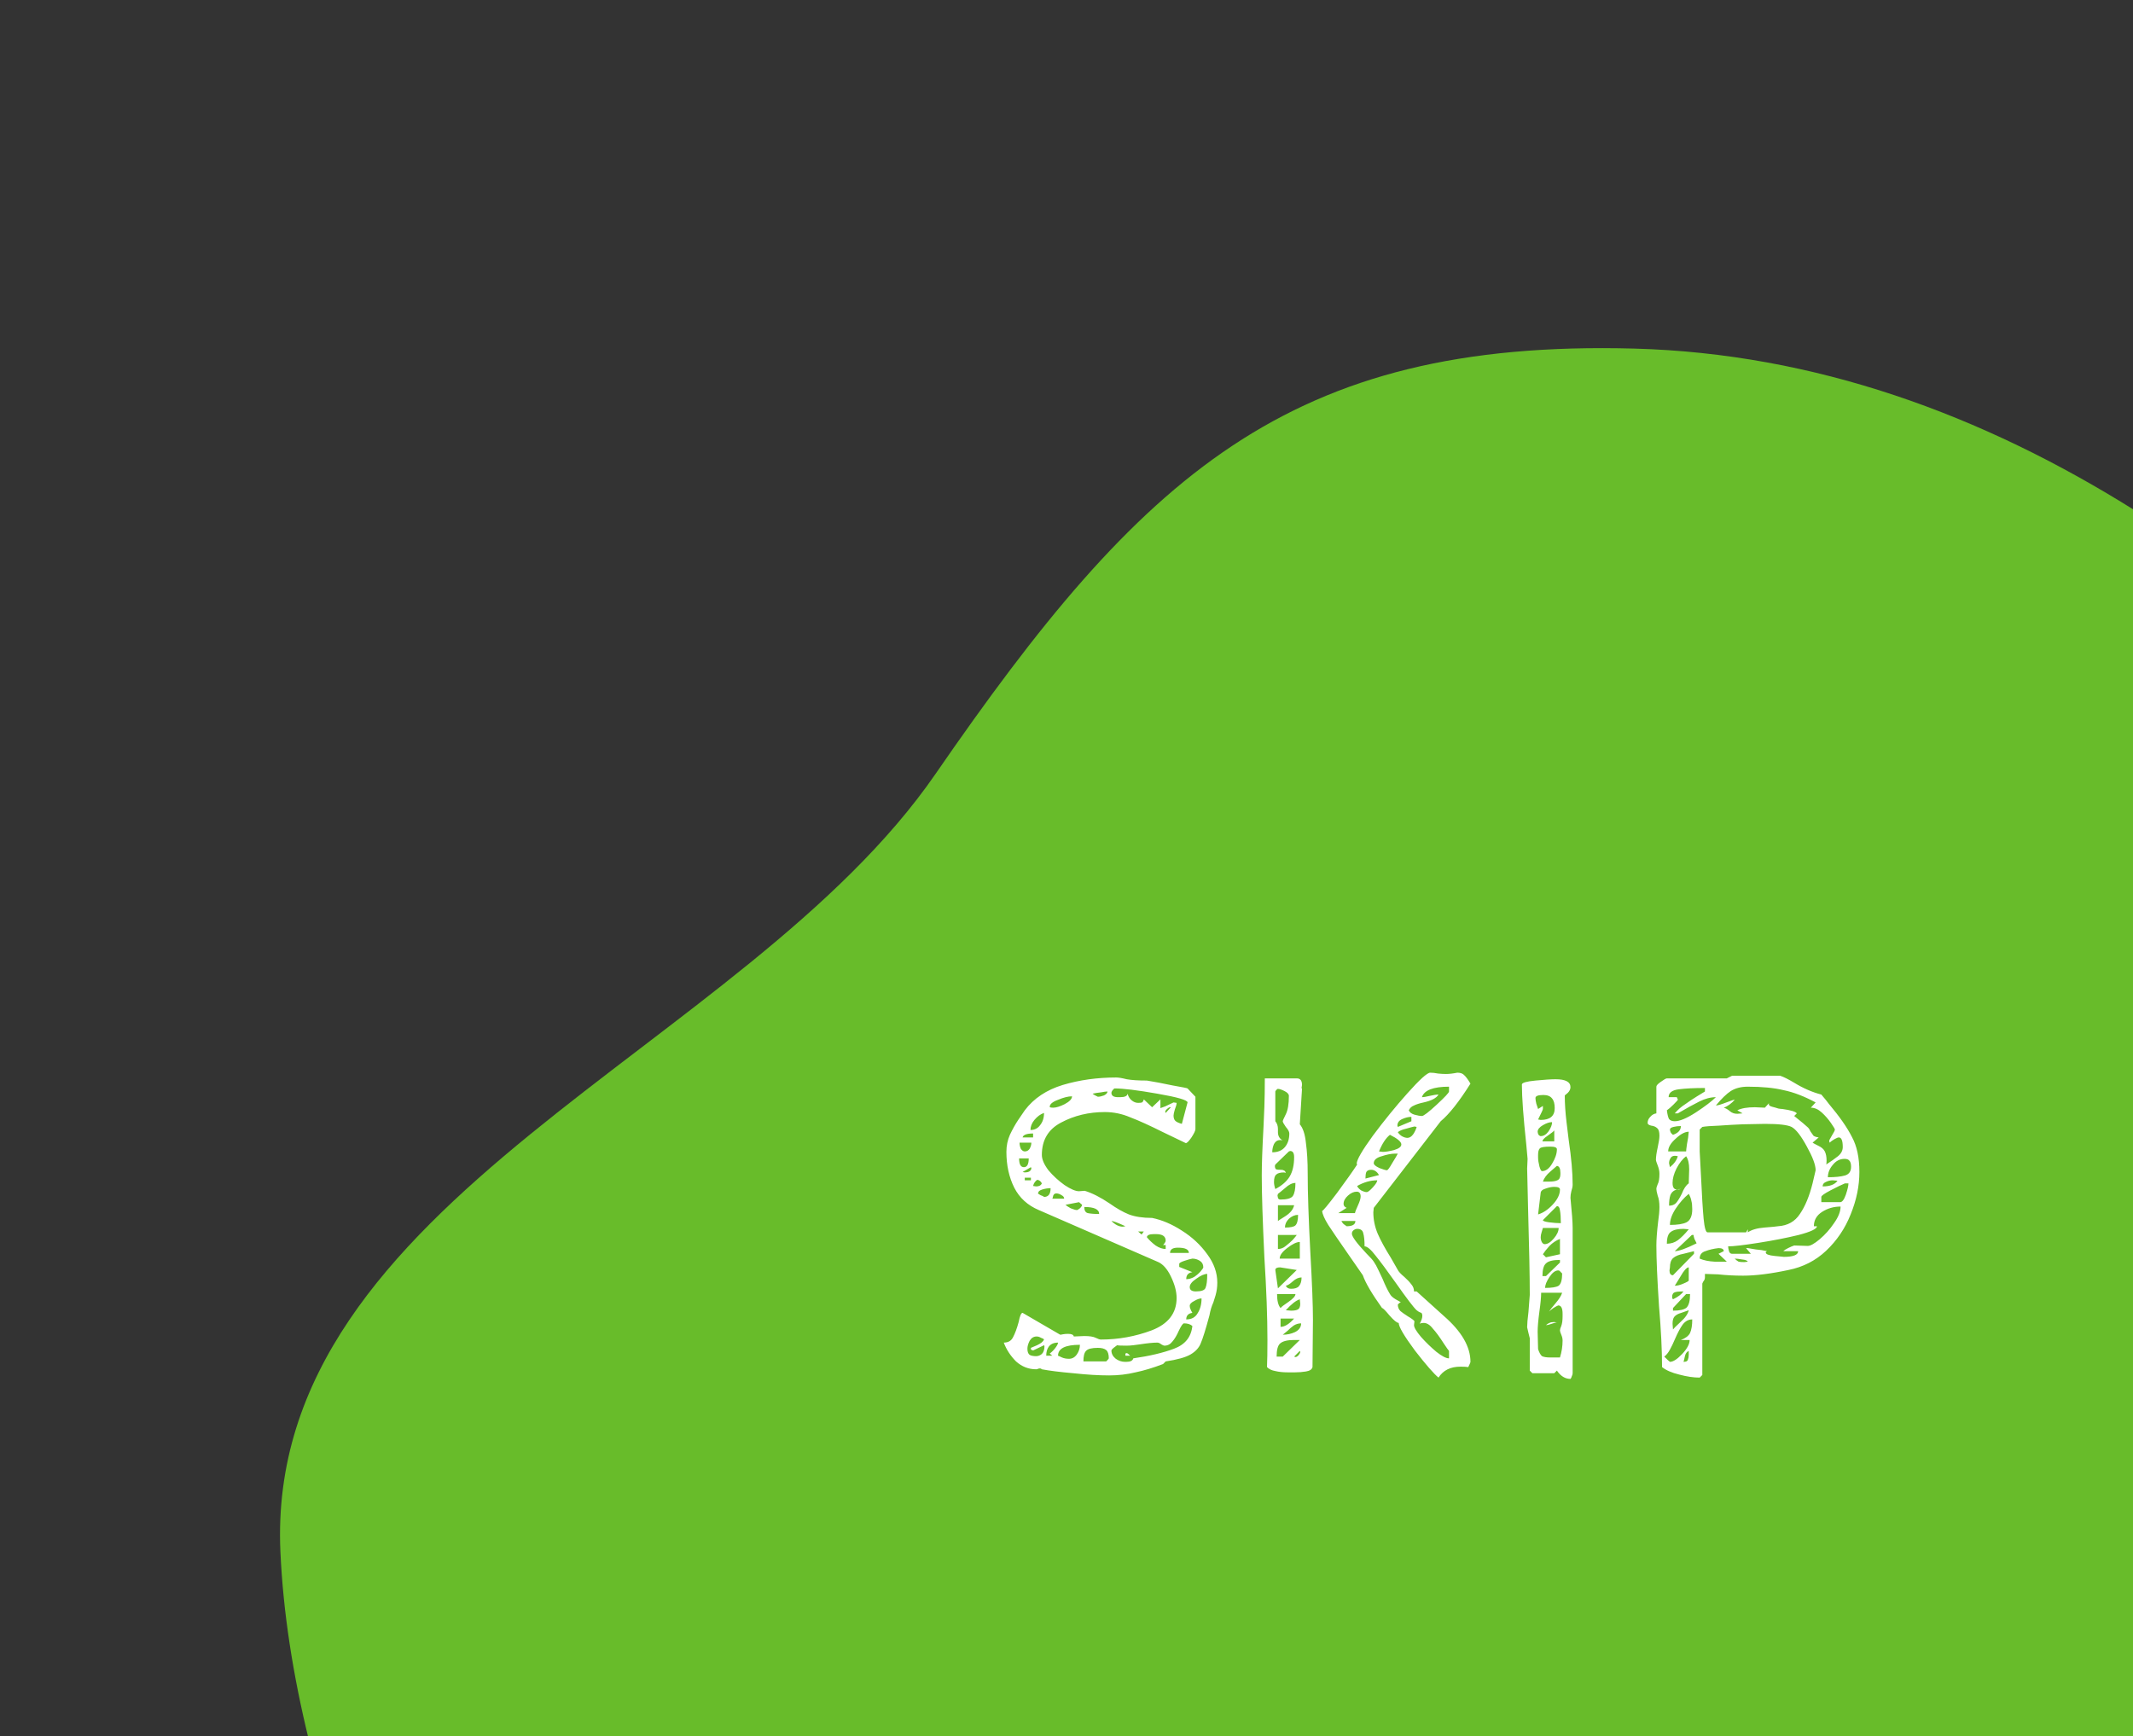
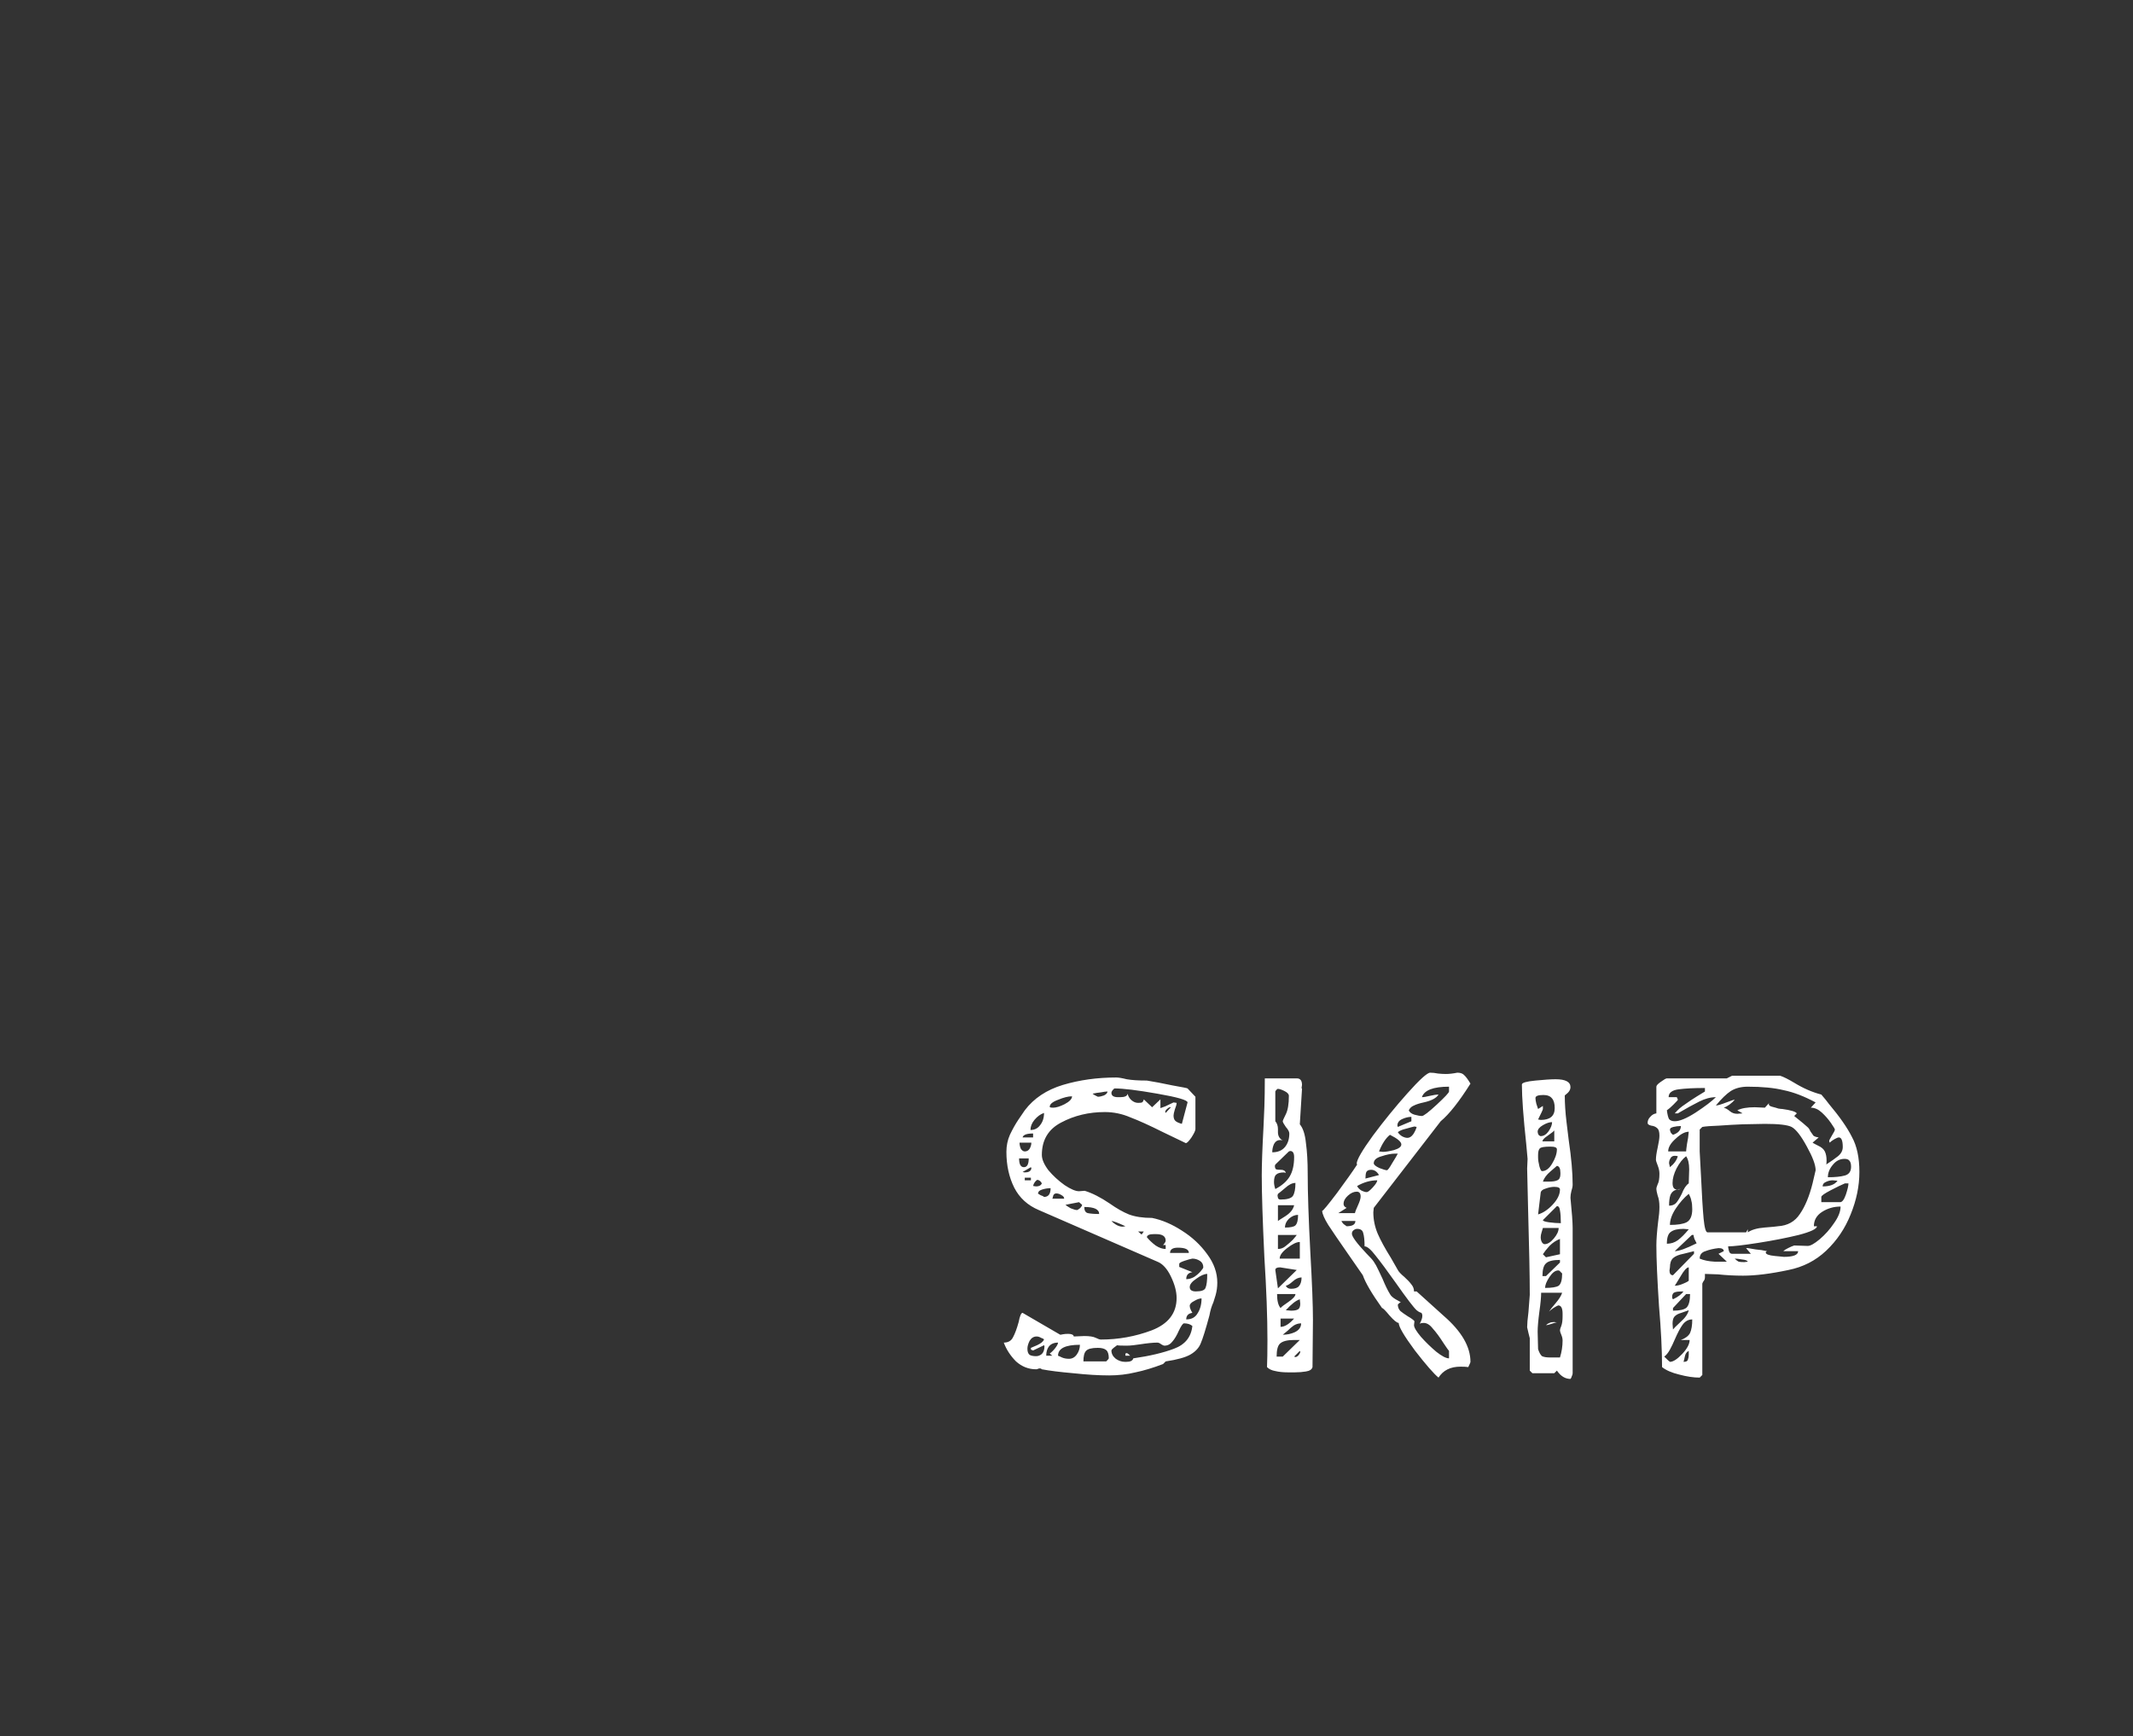
<svg xmlns="http://www.w3.org/2000/svg" width="156" height="127" viewBox="0 0 156 127" fill="none">
  <rect x="0" y="0" width="156" height="127" fill="#333333" stroke="none" />
-   <path d="M68.417 56.616C83.478 34.77 94.206 24.812 119.536 25.499C145.878 26.214 168.516 43.302 186.77 64.889C209.07 91.258 231.069 116.826 224.458 151.233C217.699 186.407 187.148 204.656 157.234 218.593C127.049 232.655 111.616 237.661 83.845 216.606C56.95 196.214 22.112 148.899 20.508 113.507C19.338 87.669 54.462 76.856 68.417 56.616Z" fill="#68BC2A" />
  <path d="M76.197 100.16C76.155 100.117 76.112 100.096 76.069 100.096C76.005 100.096 75.952 100.106 75.909 100.128C75.867 100.149 75.824 100.16 75.781 100.16C75.227 100.16 74.736 99.968 74.309 99.584C73.904 99.178 73.605 98.72 73.413 98.208C73.733 98.208 73.957 98.08 74.085 97.824C74.235 97.546 74.373 97.173 74.501 96.704C74.587 96.256 74.683 96.032 74.789 96.032L77.541 97.632C77.584 97.632 77.648 97.621 77.733 97.6C77.84 97.578 77.968 97.568 78.117 97.568C78.373 97.568 78.512 97.632 78.533 97.76L79.301 97.728C79.685 97.728 79.963 97.77 80.133 97.856C80.304 97.941 80.432 97.984 80.517 97.984C81.797 97.984 83.035 97.76 84.229 97.312C85.445 96.842 86.053 96.053 86.053 94.944C86.053 94.474 85.915 93.952 85.637 93.376C85.36 92.8 85.029 92.437 84.645 92.288L75.973 88.512C75.163 88.17 74.565 87.626 74.181 86.88C73.797 86.112 73.605 85.237 73.605 84.256C73.605 83.808 73.691 83.392 73.861 83.008C74.053 82.602 74.256 82.24 74.469 81.92C74.704 81.578 74.864 81.344 74.949 81.216C75.611 80.341 76.539 79.722 77.733 79.36C78.949 78.997 80.251 78.816 81.637 78.816C81.808 78.816 82.064 78.858 82.405 78.944C82.768 79.008 83.259 79.04 83.877 79.04C84.411 79.125 85.029 79.242 85.733 79.392C86.459 79.52 86.832 79.594 86.853 79.616L87.429 80.224V82.592C87.429 82.698 87.333 82.901 87.141 83.2C86.949 83.477 86.811 83.616 86.725 83.616C86.491 83.509 85.936 83.242 85.061 82.816C84.08 82.325 83.28 81.962 82.661 81.728C82.064 81.472 81.445 81.344 80.805 81.344C79.632 81.344 78.565 81.6 77.605 82.112C76.667 82.602 76.197 83.392 76.197 84.48C76.197 84.8 76.357 85.173 76.677 85.6C77.019 86.005 77.413 86.368 77.861 86.688C78.309 86.986 78.661 87.136 78.917 87.136L79.333 87.104C79.888 87.274 80.496 87.584 81.157 88.032C81.669 88.394 82.139 88.661 82.565 88.832C83.013 89.002 83.579 89.088 84.261 89.088C84.987 89.237 85.712 89.546 86.437 90.016C87.184 90.485 87.803 91.061 88.293 91.744C88.784 92.405 89.029 93.098 89.029 93.824C89.029 94.144 88.987 94.453 88.901 94.752C88.816 95.029 88.763 95.2 88.741 95.264C88.613 95.541 88.517 95.861 88.453 96.224C88.176 97.248 87.963 97.93 87.813 98.272C87.685 98.592 87.44 98.858 87.077 99.072C86.715 99.285 86.107 99.456 85.253 99.584C85.232 99.605 85.2 99.637 85.157 99.68C85.115 99.722 85.083 99.754 85.061 99.776C84.336 100.053 83.664 100.256 83.045 100.384C82.427 100.533 81.787 100.608 81.125 100.608C80.357 100.608 79.483 100.554 78.501 100.448C77.52 100.362 76.752 100.266 76.197 100.16ZM85.829 81.6C85.829 81.77 85.872 81.898 85.957 81.984C86.043 82.069 86.203 82.144 86.437 82.208L86.853 80.64C86.853 80.469 86.117 80.256 84.645 80C83.195 79.744 82.149 79.616 81.509 79.616C81.467 79.637 81.413 79.69 81.349 79.776C81.307 79.84 81.285 79.893 81.285 79.936C81.285 80.149 81.445 80.256 81.765 80.256H81.925C82.267 80.256 82.448 80.17 82.469 80C82.512 80.192 82.608 80.352 82.757 80.48C82.907 80.608 83.067 80.672 83.237 80.672C83.387 80.672 83.483 80.661 83.525 80.64C83.589 80.597 83.632 80.522 83.653 80.416L84.261 80.992L84.869 80.416V81.056C84.933 81.034 85.051 80.992 85.221 80.928C85.413 80.842 85.616 80.746 85.829 80.64L86.053 80.672C86.053 80.778 86.011 80.938 85.925 81.152C85.861 81.365 85.829 81.514 85.829 81.6ZM79.909 80C79.952 80.042 80.016 80.085 80.101 80.128C80.187 80.17 80.251 80.202 80.293 80.224C80.421 80.224 80.571 80.192 80.741 80.128C80.912 80.042 80.997 79.946 80.997 79.84C80.891 79.84 80.731 79.861 80.517 79.904C80.304 79.925 80.101 79.957 79.909 80ZM78.405 80.192C78.128 80.192 77.787 80.277 77.381 80.448C76.976 80.597 76.773 80.768 76.773 80.96C76.773 81.002 76.859 81.024 77.029 81.024C77.243 81.024 77.52 80.938 77.861 80.768C78.224 80.576 78.405 80.384 78.405 80.192ZM85.541 80.992C85.477 81.013 85.403 81.066 85.317 81.152C85.253 81.216 85.221 81.28 85.221 81.344L85.253 81.408L85.637 80.992H85.541ZM76.357 81.408C76.101 81.493 75.867 81.664 75.653 81.92C75.461 82.154 75.365 82.4 75.365 82.656C75.664 82.656 75.899 82.538 76.069 82.304C76.261 82.069 76.357 81.77 76.357 81.408ZM75.557 82.912C75.088 82.912 74.832 83.008 74.789 83.2H75.557V82.912ZM74.565 83.584C74.565 83.733 74.597 83.882 74.661 84.032C74.747 84.16 74.843 84.224 74.949 84.224C75.099 84.224 75.216 84.16 75.301 84.032C75.387 83.882 75.429 83.733 75.429 83.584H74.565ZM74.533 84.736C74.533 85.162 74.651 85.376 74.885 85.376C75.12 85.376 75.237 85.162 75.237 84.736H74.533ZM74.949 85.76C75.077 85.76 75.184 85.738 75.269 85.696C75.376 85.632 75.429 85.546 75.429 85.44L75.397 85.376L74.789 85.728L74.949 85.76ZM74.949 86.336H75.397V86.144H74.949V86.336ZM75.877 86.304C75.835 86.304 75.771 86.357 75.685 86.464C75.621 86.549 75.579 86.645 75.557 86.752L75.781 86.784C75.995 86.784 76.133 86.709 76.197 86.56C76.155 86.474 76.101 86.41 76.037 86.368C75.973 86.325 75.92 86.304 75.877 86.304ZM75.909 87.264C75.909 87.306 75.973 87.36 76.101 87.424C76.229 87.466 76.315 87.509 76.357 87.552C76.677 87.552 76.837 87.338 76.837 86.912C76.645 86.912 76.443 86.944 76.229 87.008C76.037 87.072 75.941 87.146 75.941 87.232L75.909 87.264ZM77.253 87.296C77.147 87.296 77.072 87.349 77.029 87.456C77.008 87.562 76.987 87.637 76.965 87.68H77.829C77.829 87.573 77.765 87.488 77.637 87.424C77.509 87.338 77.381 87.296 77.253 87.296ZM77.925 88.128C77.989 88.192 78.117 88.277 78.309 88.384C78.523 88.469 78.672 88.512 78.757 88.512C78.8 88.512 78.875 88.469 78.981 88.384C79.088 88.277 79.141 88.192 79.141 88.128L78.917 87.936L77.925 88.128ZM79.301 88.288C79.301 88.544 79.387 88.693 79.557 88.736C79.749 88.778 80.027 88.8 80.389 88.8C80.389 88.458 80.027 88.288 79.301 88.288ZM81.285 89.312C81.563 89.589 81.84 89.728 82.117 89.728L82.309 89.696C81.755 89.44 81.413 89.312 81.285 89.312ZM83.493 90.304L83.653 90.08H83.237L83.493 90.304ZM83.877 90.496C84.048 90.709 84.261 90.912 84.517 91.104C84.773 91.274 85.019 91.36 85.253 91.36V91.072H85.061C85.104 91.029 85.147 90.976 85.189 90.912C85.232 90.848 85.253 90.794 85.253 90.752C85.253 90.432 85.019 90.272 84.549 90.272H84.389C84.069 90.272 83.899 90.346 83.877 90.496ZM86.149 91.264C85.765 91.264 85.573 91.392 85.573 91.648H86.949C86.949 91.392 86.683 91.264 86.149 91.264ZM87.205 93.056C86.907 93.098 86.757 93.269 86.757 93.568C86.949 93.568 87.141 93.514 87.333 93.408C87.525 93.28 87.685 93.141 87.813 92.992C87.941 92.842 88.005 92.746 88.005 92.704C88.005 92.49 87.92 92.33 87.749 92.224C87.579 92.117 87.397 92.064 87.205 92.064C87.077 92.085 86.885 92.138 86.629 92.224C86.373 92.309 86.245 92.384 86.245 92.448V92.672L87.205 93.056ZM87.013 94.144C87.013 94.357 87.163 94.464 87.461 94.464C87.867 94.464 88.101 94.378 88.165 94.208C88.251 94.016 88.293 93.674 88.293 93.184C88.08 93.184 87.813 93.301 87.493 93.536C87.173 93.749 87.013 93.952 87.013 94.144ZM87.205 96.032C86.907 96.074 86.757 96.234 86.757 96.512C87.141 96.512 87.419 96.362 87.589 96.064C87.781 95.765 87.877 95.402 87.877 94.976C87.728 94.976 87.547 95.04 87.333 95.168C87.12 95.274 87.013 95.392 87.013 95.52C87.013 95.648 87.077 95.818 87.205 96.032ZM81.285 98.784C81.285 99.018 81.392 99.221 81.605 99.392C81.819 99.541 82.043 99.616 82.277 99.616H82.373C82.672 99.616 82.843 99.53 82.885 99.36C84.08 99.189 85.072 98.954 85.861 98.656C86.672 98.357 87.12 97.802 87.205 96.992C87.056 96.864 86.853 96.8 86.597 96.8C86.512 96.8 86.384 96.981 86.213 97.344C86.064 97.685 85.904 97.952 85.733 98.144C85.584 98.336 85.392 98.432 85.157 98.432C85.115 98.432 85.04 98.4 84.933 98.336C84.827 98.25 84.731 98.208 84.645 98.208C84.347 98.208 83.92 98.25 83.365 98.336C83.216 98.357 83.056 98.378 82.885 98.4C82.715 98.421 82.544 98.432 82.373 98.432C81.989 98.432 81.765 98.421 81.701 98.4C81.637 98.442 81.552 98.506 81.445 98.592C81.36 98.656 81.307 98.72 81.285 98.784ZM75.141 98.656C75.141 98.869 75.195 99.018 75.301 99.104C75.408 99.168 75.568 99.2 75.781 99.2C75.931 99.2 76.069 99.146 76.197 99.04C76.325 98.912 76.389 98.72 76.389 98.464L76.357 98.4L75.557 98.784L75.397 98.72V98.592C75.44 98.57 75.589 98.506 75.845 98.4C76.123 98.272 76.293 98.133 76.357 97.984C76.336 97.941 76.261 97.898 76.133 97.856C76.027 97.792 75.92 97.76 75.813 97.76C75.6 97.76 75.429 97.866 75.301 98.08C75.195 98.293 75.141 98.485 75.141 98.656ZM77.381 98.208C77.083 98.208 76.859 98.304 76.709 98.496C76.581 98.666 76.517 98.89 76.517 99.168H76.965L76.773 99.008C76.923 98.901 77.061 98.762 77.189 98.592C77.317 98.421 77.381 98.293 77.381 98.208ZM77.381 99.168C77.445 99.189 77.541 99.232 77.669 99.296C77.819 99.36 77.989 99.392 78.181 99.392C78.416 99.392 78.608 99.285 78.757 99.072C78.907 98.858 78.981 98.624 78.981 98.368C77.915 98.368 77.381 98.634 77.381 99.168ZM80.293 98.592C79.845 98.592 79.557 98.666 79.429 98.816C79.301 98.944 79.237 99.2 79.237 99.584H80.901C80.923 99.562 80.955 99.53 80.997 99.488C81.04 99.445 81.072 99.402 81.093 99.36C81.093 99.061 81.029 98.858 80.901 98.752C80.773 98.645 80.571 98.592 80.293 98.592ZM82.405 98.976C82.448 98.976 82.533 99.04 82.661 99.168H82.309V99.008L82.405 98.976ZM103.608 94.464C103.65 94.506 104.312 95.104 105.592 96.256C106.893 97.386 107.544 98.506 107.544 99.616C107.544 99.658 107.49 99.786 107.384 100C107.256 99.978 107.064 99.968 106.808 99.968C106.082 99.968 105.549 100.234 105.208 100.768C104.866 100.49 104.29 99.829 103.48 98.784C102.69 97.717 102.296 97.045 102.296 96.768C102.168 96.768 101.944 96.586 101.624 96.224C101.325 95.861 101.144 95.68 101.08 95.68C100.333 94.634 99.864 93.834 99.672 93.28L98.584 91.712C97.901 90.73 97.421 90.026 97.144 89.6C96.866 89.152 96.717 88.81 96.696 88.576C96.76 88.576 97.122 88.138 97.784 87.264C98.445 86.368 98.936 85.674 99.256 85.184L99.224 85.12C99.224 84.842 99.618 84.16 100.408 83.072C101.218 81.984 102.061 80.949 102.936 79.968C103.832 78.965 104.386 78.464 104.6 78.464C104.77 78.464 104.962 78.485 105.176 78.528C105.389 78.549 105.581 78.56 105.752 78.56C105.986 78.56 106.264 78.528 106.584 78.464C106.797 78.464 106.957 78.517 107.064 78.624C107.192 78.73 107.352 78.944 107.544 79.264C106.712 80.586 105.986 81.504 105.368 82.016L100.472 88.352L100.44 88.672C100.44 89.205 100.546 89.728 100.76 90.24C100.973 90.73 101.293 91.317 101.72 92L102.232 92.896C102.296 93.024 102.456 93.194 102.712 93.408C102.925 93.6 103.096 93.781 103.224 93.952C103.352 94.101 103.416 94.272 103.416 94.464H103.608ZM95.064 82.24C95.298 82.517 95.448 82.976 95.512 83.616C95.597 84.234 95.64 84.97 95.64 85.824C95.64 87.232 95.704 89.152 95.832 91.584C95.96 93.845 96.024 95.498 96.024 96.544L95.992 100C95.949 100.17 95.789 100.277 95.512 100.32C95.256 100.362 94.989 100.384 94.712 100.384C94.456 100.384 94.285 100.384 94.2 100.384C93.837 100.384 93.528 100.352 93.272 100.288C93.016 100.245 92.813 100.149 92.664 100C92.685 99.552 92.696 98.89 92.696 98.016C92.696 96.33 92.621 94.314 92.472 91.968C92.344 89.28 92.28 87.285 92.28 85.984C92.28 85.194 92.322 84.01 92.408 82.432C92.429 82.026 92.45 81.536 92.472 80.96C92.493 80.362 92.504 79.669 92.504 78.88H94.84C95.096 78.88 95.224 79.04 95.224 79.36L95.192 79.584L95.224 79.648L95.064 82.24ZM105.208 80.064C105.058 80.32 104.696 80.512 104.12 80.64C103.821 80.704 103.586 80.778 103.416 80.864C103.245 80.928 103.117 81.045 103.032 81.216C103.096 81.365 103.234 81.472 103.448 81.536C103.682 81.6 103.864 81.632 103.992 81.632C104.12 81.632 104.482 81.354 105.08 80.8C105.677 80.245 105.976 79.925 105.976 79.84V79.488C104.824 79.488 104.162 79.744 103.992 80.256C104.12 80.256 104.312 80.224 104.568 80.16C104.845 80.096 105.058 80.064 105.208 80.064ZM93.272 82.016C93.4 82.165 93.464 82.357 93.464 82.592V82.816C93.464 83.093 93.581 83.296 93.816 83.424C93.773 83.402 93.709 83.392 93.624 83.392C93.432 83.392 93.282 83.488 93.176 83.68C93.09 83.872 93.048 84.074 93.048 84.288C93.453 84.288 93.762 84.16 93.976 83.904C94.189 83.648 94.296 83.317 94.296 82.912C94.296 82.784 94.21 82.624 94.04 82.432C93.89 82.218 93.816 82.08 93.816 82.016C93.816 81.973 93.89 81.802 94.04 81.504C94.189 81.205 94.264 80.757 94.264 80.16C94.264 80.032 94.157 79.914 93.944 79.808C93.73 79.701 93.57 79.648 93.464 79.648C93.421 79.648 93.378 79.68 93.336 79.744C93.293 79.786 93.272 79.818 93.272 79.84V82.016ZM103.224 81.696C103.01 81.696 102.786 81.749 102.552 81.856C102.317 81.962 102.2 82.122 102.2 82.336L102.232 82.432L103.224 82.016V81.696ZM102.936 83.232C103.085 83.232 103.224 83.146 103.352 82.976C103.48 82.784 103.565 82.602 103.608 82.432L103.448 82.4C103.341 82.421 103.138 82.474 102.84 82.56C102.562 82.624 102.36 82.709 102.232 82.816C102.296 82.922 102.392 83.018 102.52 83.104C102.669 83.189 102.808 83.232 102.936 83.232ZM101.656 83.008C101.357 83.242 101.09 83.648 100.856 84.224L101.144 84.256C101.336 84.256 101.602 84.213 101.944 84.128C102.306 84.021 102.488 83.882 102.488 83.712C102.488 83.52 102.21 83.285 101.656 83.008ZM93.24 85.28C93.24 85.408 93.272 85.493 93.336 85.536C93.4 85.557 93.517 85.568 93.688 85.568C93.88 85.568 93.997 85.642 94.04 85.792L93.912 85.76C93.634 85.76 93.442 85.813 93.336 85.92C93.229 86.005 93.176 86.186 93.176 86.464C93.176 86.613 93.208 86.784 93.272 86.976C93.762 86.72 94.114 86.41 94.328 86.048C94.541 85.685 94.648 85.216 94.648 84.64C94.648 84.341 94.552 84.192 94.36 84.192L94.264 84.224L93.272 85.184L93.24 85.28ZM102.04 84.384C101.762 84.384 101.432 84.448 101.048 84.576C100.664 84.682 100.472 84.853 100.472 85.088C100.472 85.194 100.61 85.312 100.888 85.44C101.165 85.546 101.346 85.6 101.432 85.6C101.496 85.6 101.624 85.429 101.816 85.088C102.029 84.746 102.168 84.512 102.232 84.384H102.04ZM100.28 85.568C100.109 85.568 99.992 85.621 99.928 85.728C99.885 85.834 99.864 85.994 99.864 86.208L100.856 85.952C100.706 85.696 100.514 85.568 100.28 85.568ZM100.728 86.336C100.237 86.336 99.746 86.474 99.256 86.752C99.298 86.858 99.394 86.965 99.544 87.072C99.714 87.157 99.853 87.2 99.96 87.2C100.045 87.2 100.194 87.082 100.408 86.848C100.621 86.613 100.728 86.442 100.728 86.336ZM93.656 87.744C94.125 87.744 94.424 87.658 94.552 87.488C94.68 87.296 94.744 86.976 94.744 86.528C94.509 86.528 94.253 86.656 93.976 86.912C93.698 87.146 93.528 87.285 93.464 87.328L93.432 87.456C93.432 87.456 93.442 87.509 93.464 87.616C93.485 87.701 93.549 87.744 93.656 87.744ZM98.264 88.064C98.264 88.192 98.338 88.288 98.488 88.352L97.88 88.736H99.096C99.117 88.629 99.192 88.437 99.32 88.16C99.448 87.882 99.512 87.669 99.512 87.52C99.512 87.285 99.416 87.168 99.224 87.168C99.01 87.168 98.797 87.264 98.584 87.456C98.37 87.648 98.264 87.85 98.264 88.064ZM93.464 89.312C93.485 89.29 93.666 89.173 94.008 88.96C94.37 88.725 94.584 88.458 94.648 88.16H93.464V89.312ZM96.696 88.544V88.576V88.544ZM94.936 88.864C94.701 88.864 94.477 88.96 94.264 89.152C94.072 89.344 93.976 89.557 93.976 89.792C94.381 89.792 94.637 89.738 94.744 89.632C94.872 89.504 94.936 89.248 94.936 88.864ZM98.104 89.312C98.146 89.397 98.2 89.472 98.264 89.536C98.349 89.6 98.424 89.653 98.488 89.696C98.914 89.696 99.128 89.568 99.128 89.312H98.104ZM105.976 98.816C105.933 98.773 105.805 98.592 105.592 98.272C105.293 97.802 105.026 97.44 104.792 97.184C104.578 96.906 104.354 96.768 104.12 96.768C103.992 96.768 103.896 96.789 103.832 96.832C103.96 96.597 104.024 96.405 104.024 96.256C104.024 96.17 104.013 96.117 103.992 96.096C103.992 96.053 103.949 96.021 103.864 96C103.8 95.978 103.714 95.925 103.608 95.84C103.394 95.648 102.882 94.976 102.072 93.824C101.453 92.949 100.962 92.288 100.6 91.84C100.258 91.392 99.992 91.168 99.8 91.168C99.8 90.741 99.768 90.421 99.704 90.208C99.661 89.994 99.512 89.888 99.256 89.888C99.17 89.888 99.085 89.92 99 89.984C98.914 90.048 98.872 90.133 98.872 90.24C98.872 90.453 99.224 90.933 99.928 91.68C100.226 91.978 100.408 92.181 100.472 92.288C100.578 92.437 100.696 92.65 100.824 92.928C100.952 93.205 101.048 93.408 101.112 93.536C101.304 94.005 101.485 94.378 101.656 94.656C101.72 94.784 101.858 94.912 102.072 95.04C102.306 95.168 102.434 95.242 102.456 95.264C102.413 95.264 102.37 95.285 102.328 95.328C102.285 95.37 102.253 95.402 102.232 95.424C102.232 95.616 102.296 95.776 102.424 95.904C102.552 96.01 102.733 96.138 102.968 96.288C103.224 96.437 103.384 96.554 103.448 96.64L103.416 96.928C103.416 97.098 103.586 97.386 103.928 97.792C104.269 98.176 104.642 98.538 105.048 98.88C105.453 99.2 105.762 99.36 105.976 99.36V98.816ZM93.464 91.36C93.677 91.36 93.869 91.285 94.04 91.136C94.232 90.986 94.402 90.837 94.552 90.688C94.701 90.517 94.797 90.4 94.84 90.336H93.464V91.36ZM95.064 90.848C94.829 90.848 94.52 90.997 94.136 91.296C93.773 91.573 93.592 91.829 93.592 92.064H95.064V90.848ZM93.624 92.704C93.389 92.704 93.272 92.768 93.272 92.896L93.464 94.24L94.84 92.896L93.624 92.704ZM94.424 94.272C94.701 94.272 94.893 94.208 95 94.08C95.128 93.93 95.192 93.717 95.192 93.44C94.978 93.44 94.765 93.536 94.552 93.728C94.338 93.92 94.168 94.026 94.04 94.048C94.104 94.197 94.232 94.272 94.424 94.272ZM93.656 95.68C93.72 95.594 93.912 95.445 94.232 95.232C94.573 94.997 94.744 94.805 94.744 94.656H93.4C93.4 95.146 93.485 95.488 93.656 95.68ZM94.424 95.872C94.658 95.872 94.829 95.84 94.936 95.776C95.042 95.712 95.096 95.573 95.096 95.36L95.064 95.04C94.786 95.125 94.445 95.392 94.04 95.84L94.424 95.872ZM93.656 96.448V97.056C93.954 97.056 94.285 96.853 94.648 96.448H93.656ZM93.816 97.632C94.136 97.632 94.434 97.568 94.712 97.44C95.01 97.29 95.16 97.077 95.16 96.8C94.968 96.8 94.786 96.853 94.616 96.96C94.466 97.066 94.317 97.194 94.168 97.344C94.018 97.472 93.901 97.568 93.816 97.632ZM95.064 98.016H94.648C94.157 98.016 93.816 98.101 93.624 98.272C93.453 98.421 93.368 98.741 93.368 99.232H93.816L95.064 98.016ZM94.744 99.264C94.808 99.264 94.882 99.221 94.968 99.136C95.053 99.029 95.096 98.944 95.096 98.88L95.064 98.816L94.648 99.232L94.744 99.264ZM115.018 86.656C115.018 86.784 114.986 86.944 114.922 87.136C114.88 87.306 114.858 87.466 114.858 87.616C114.965 88.682 115.018 89.418 115.018 89.824V100.448C115.018 100.512 114.997 100.586 114.954 100.672C114.933 100.757 114.901 100.821 114.858 100.864C114.474 100.864 114.144 100.661 113.866 100.256L113.674 100.448H112.074L111.882 100.256V97.888C111.861 97.781 111.829 97.653 111.786 97.504C111.744 97.333 111.712 97.194 111.69 97.088C111.69 96.853 111.722 96.48 111.786 95.968L111.882 94.72C111.882 93.418 111.84 91.253 111.754 88.224L111.69 85.472L111.722 84.768L111.626 83.712C111.413 81.728 111.306 80.266 111.306 79.328C111.306 79.2 111.637 79.104 112.298 79.04C112.96 78.976 113.45 78.944 113.77 78.944C114.496 78.944 114.858 79.136 114.858 79.52C114.858 79.669 114.794 79.808 114.666 79.936C114.538 80.042 114.464 80.106 114.442 80.128C114.442 80.725 114.485 81.376 114.57 82.08C114.656 82.784 114.709 83.221 114.73 83.392C114.922 84.693 115.018 85.781 115.018 86.656ZM112.874 80.096C112.49 80.096 112.298 80.17 112.298 80.32C112.298 80.426 112.32 80.565 112.362 80.736C112.405 80.885 112.448 81.013 112.49 81.12L112.842 80.896V81.024V81.12C112.842 81.162 112.725 81.418 112.49 81.888L112.682 81.92C113.365 81.92 113.706 81.632 113.706 81.056C113.706 80.736 113.642 80.501 113.514 80.352C113.386 80.181 113.173 80.096 112.874 80.096ZM112.682 83.104C112.896 83.104 113.088 82.986 113.258 82.752C113.429 82.496 113.514 82.272 113.514 82.08C113.322 82.08 113.098 82.154 112.842 82.304C112.586 82.453 112.458 82.613 112.458 82.784C112.458 82.848 112.48 82.922 112.522 83.008C112.586 83.072 112.64 83.104 112.682 83.104ZM113.674 82.688C113.632 82.752 113.472 82.88 113.194 83.072C112.938 83.242 112.81 83.381 112.81 83.488H113.674V82.688ZM113.866 84.064C113.866 83.936 113.706 83.872 113.386 83.872C112.96 83.872 112.704 83.914 112.618 84C112.533 84.085 112.49 84.245 112.49 84.48V84.672C112.49 84.842 112.522 85.056 112.586 85.312C112.65 85.546 112.714 85.664 112.778 85.664C113.056 85.664 113.301 85.482 113.514 85.12C113.749 84.736 113.866 84.384 113.866 84.064ZM114.122 85.792C114.122 85.472 114.037 85.301 113.866 85.28C113.845 85.301 113.685 85.44 113.386 85.696C113.109 85.93 112.928 86.176 112.842 86.432H113.29C113.568 86.432 113.77 86.4 113.898 86.336C114.048 86.272 114.122 86.122 114.122 85.888V85.792ZM112.49 88.832C112.853 88.725 113.205 88.49 113.546 88.128C113.909 87.744 114.09 87.37 114.09 87.008C114.09 86.88 113.952 86.816 113.674 86.816C113.482 86.816 113.269 86.858 113.034 86.944C112.821 87.008 112.704 87.104 112.682 87.232L112.49 88.832ZM114.154 89.472C114.154 89.066 114.133 88.757 114.09 88.544C114.069 88.33 113.994 88.224 113.866 88.224L112.842 89.248C112.842 89.312 112.992 89.365 113.29 89.408C113.61 89.45 113.898 89.472 114.154 89.472ZM112.842 89.824C112.821 89.888 112.789 89.994 112.746 90.144C112.704 90.272 112.682 90.389 112.682 90.496C112.682 90.645 112.714 90.773 112.778 90.88C112.842 90.965 112.906 91.008 112.97 91.008C113.184 91.008 113.408 90.869 113.642 90.592C113.877 90.314 113.994 90.058 113.994 89.824H112.842ZM114.09 90.624C113.813 90.73 113.557 90.901 113.322 91.136C113.109 91.37 112.949 91.573 112.842 91.744L113.066 91.968L114.09 91.744V90.624ZM114.09 92.16C113.578 92.16 113.237 92.245 113.066 92.416C112.896 92.565 112.81 92.874 112.81 93.344H113.066L114.09 92.352V92.16ZM114.25 93.152C114.229 93.13 114.186 93.088 114.122 93.024C114.08 92.96 114.026 92.928 113.962 92.928C113.749 92.928 113.536 93.088 113.322 93.408C113.109 93.728 113.002 93.994 113.002 94.208C113.493 94.208 113.824 94.154 113.994 94.048C114.165 93.92 114.25 93.621 114.25 93.152ZM114.282 96.096C114.282 95.69 114.176 95.488 113.962 95.488C113.898 95.509 113.781 95.573 113.61 95.68C113.461 95.786 113.354 95.872 113.29 95.936C113.354 95.829 113.514 95.626 113.77 95.328C114.026 95.029 114.186 94.773 114.25 94.56H112.714C112.714 94.88 112.672 95.338 112.586 95.936C112.501 96.576 112.458 97.066 112.458 97.408L112.49 98.688C112.576 98.944 112.672 99.114 112.778 99.2C112.906 99.264 113.109 99.296 113.386 99.296H114.09C114.218 98.89 114.282 98.474 114.282 98.048C114.282 97.92 114.25 97.781 114.186 97.632C114.122 97.482 114.09 97.376 114.09 97.312C114.09 97.248 114.122 97.141 114.186 96.992C114.25 96.821 114.282 96.586 114.282 96.288V96.096ZM113.066 96.928C113.173 96.842 113.258 96.789 113.322 96.768C113.408 96.725 113.525 96.704 113.674 96.704L113.866 96.736C113.781 96.736 113.653 96.768 113.482 96.832C113.312 96.896 113.173 96.928 113.066 96.928ZM133.205 80.064C133.461 80.362 133.642 80.586 133.749 80.736C134.538 81.674 135.103 82.485 135.445 83.168C135.807 83.829 135.989 84.682 135.989 85.728C135.989 86.752 135.775 87.786 135.349 88.832C134.943 89.856 134.346 90.741 133.557 91.488C132.789 92.213 131.871 92.682 130.805 92.896C129.503 93.173 128.394 93.312 127.477 93.312C126.858 93.312 126.25 93.28 125.653 93.216L124.693 93.184V93.44C124.693 93.525 124.671 93.6 124.629 93.664C124.586 93.706 124.543 93.781 124.501 93.888V100.576C124.501 100.576 124.437 100.64 124.309 100.768C123.861 100.768 123.359 100.693 122.805 100.544C122.271 100.416 121.855 100.234 121.557 100C121.557 98.762 121.482 97.269 121.333 95.52C121.205 93.557 121.141 92.085 121.141 91.104C121.141 90.677 121.183 90.101 121.269 89.376C121.333 88.949 121.365 88.586 121.365 88.288C121.365 87.946 121.322 87.669 121.237 87.456C121.173 87.221 121.141 87.061 121.141 86.976C121.141 86.89 121.173 86.773 121.237 86.624C121.322 86.474 121.365 86.218 121.365 85.856C121.365 85.664 121.322 85.461 121.237 85.248C121.151 85.034 121.109 84.896 121.109 84.832C121.109 84.618 121.151 84.32 121.237 83.936C121.322 83.552 121.365 83.264 121.365 83.072C121.365 82.794 121.311 82.613 121.205 82.528C121.098 82.421 120.949 82.357 120.757 82.336C120.586 82.293 120.501 82.229 120.501 82.144C120.501 81.973 120.565 81.824 120.693 81.696C120.821 81.546 120.97 81.461 121.141 81.44V79.488C121.141 79.402 121.247 79.285 121.461 79.136C121.695 78.965 121.845 78.88 121.909 78.88H126.293L126.677 78.688H130.197C130.453 78.773 130.794 78.944 131.221 79.2C131.882 79.605 132.543 79.893 133.205 80.064ZM127.829 79.488C127.338 79.488 126.922 79.594 126.581 79.808C126.261 80.021 125.898 80.373 125.493 80.864C125.621 80.864 125.877 80.789 126.261 80.64C126.645 80.49 126.847 80.426 126.869 80.448C126.783 80.554 126.655 80.672 126.485 80.8C126.335 80.906 126.197 80.981 126.069 81.024C126.218 81.066 126.367 81.152 126.517 81.28C126.666 81.408 126.847 81.472 127.061 81.472L127.445 81.44L127.061 81.216C127.359 81.066 127.786 80.992 128.341 80.992L129.077 81.024L129.397 80.672C129.375 80.693 129.365 80.725 129.365 80.768C129.365 80.853 129.45 80.917 129.621 80.96C129.791 81.002 129.941 81.045 130.069 81.088C130.197 81.109 130.293 81.12 130.357 81.12C130.975 81.205 131.327 81.312 131.413 81.44L131.221 81.632C131.754 82.058 132.074 82.325 132.181 82.432C132.266 82.496 132.341 82.602 132.405 82.752C132.49 82.88 132.565 82.986 132.629 83.072C132.714 83.136 132.842 83.178 133.013 83.2L132.565 83.584C132.629 83.626 132.767 83.701 132.981 83.808C133.215 83.914 133.375 84.053 133.461 84.224C133.546 84.394 133.589 84.618 133.589 84.896C133.589 85.066 133.578 85.162 133.557 85.184C133.919 84.949 134.207 84.746 134.421 84.576C134.655 84.384 134.773 84.16 134.773 83.904C134.773 83.434 134.677 83.2 134.485 83.2C134.421 83.2 134.314 83.242 134.165 83.328C134.015 83.413 133.898 83.498 133.813 83.584L133.781 83.456C133.781 83.413 133.845 83.285 133.973 83.072C134.122 82.837 134.197 82.688 134.197 82.624C134.197 82.581 134.101 82.421 133.909 82.144C133.717 81.866 133.493 81.61 133.237 81.376C132.981 81.141 132.714 81.024 132.437 81.024L132.789 80.64C131.957 80.192 131.178 79.893 130.453 79.744C129.749 79.573 128.874 79.488 127.829 79.488ZM122.485 82.016C122.847 82.016 123.359 81.802 124.021 81.376C124.703 80.928 125.194 80.554 125.493 80.256C125.109 80.256 124.703 80.362 124.277 80.576C123.85 80.789 123.327 81.077 122.709 81.44H122.485C122.698 81.184 122.954 80.96 123.253 80.768C123.551 80.554 123.839 80.362 124.117 80.192C124.394 80.021 124.586 79.904 124.693 79.84V79.584C123.903 79.584 123.263 79.616 122.773 79.68C122.282 79.744 122.037 79.936 122.037 80.256H122.645C122.645 80.298 122.655 80.33 122.677 80.352C122.698 80.373 122.709 80.405 122.709 80.448C122.709 80.469 122.602 80.586 122.389 80.8C122.197 80.992 122.037 81.13 121.909 81.216C121.951 81.536 122.005 81.749 122.069 81.856C122.154 81.962 122.293 82.016 122.485 82.016ZM129.397 80.672L129.429 80.64L129.397 80.672ZM127.829 89.92V90.144C128.106 89.952 128.511 89.834 129.045 89.792C129.599 89.749 129.93 89.717 130.037 89.696C130.741 89.653 131.274 89.354 131.637 88.8C132.021 88.245 132.33 87.498 132.565 86.56L132.789 85.6C132.789 85.216 132.575 84.64 132.149 83.872C131.722 83.082 131.349 82.602 131.029 82.432C130.73 82.282 130.079 82.208 129.077 82.208L127.445 82.24C126.911 82.261 126.346 82.293 125.749 82.336C125.151 82.357 124.735 82.389 124.501 82.432L124.309 82.624V83.264V84.224L124.405 86.016C124.469 87.424 124.533 88.469 124.597 89.152C124.661 89.813 124.757 90.144 124.885 90.144H127.701L127.829 89.92ZM122.133 82.624C122.133 82.688 122.154 82.762 122.197 82.848C122.239 82.912 122.293 82.965 122.357 83.008C122.741 82.88 122.933 82.666 122.933 82.368C122.741 82.368 122.559 82.389 122.389 82.432C122.218 82.474 122.133 82.538 122.133 82.624ZM123.509 82.784C123.231 82.784 122.911 82.954 122.549 83.296C122.186 83.616 122.005 83.925 122.005 84.224H123.317C123.317 84.16 123.338 83.978 123.381 83.68C123.445 83.381 123.487 83.082 123.509 82.784ZM122.133 85.376C122.431 85.141 122.623 84.874 122.709 84.576C122.645 84.554 122.57 84.544 122.485 84.544C122.335 84.544 122.229 84.608 122.165 84.736C122.101 84.842 122.069 84.96 122.069 85.088L122.133 85.376ZM123.541 85.536C123.541 85.109 123.466 84.789 123.317 84.576C123.061 84.768 122.826 85.066 122.613 85.472C122.421 85.856 122.325 86.208 122.325 86.528C122.325 86.848 122.431 87.008 122.645 87.008C122.41 87.072 122.25 87.21 122.165 87.424C122.101 87.616 122.069 87.872 122.069 88.192C122.282 88.192 122.453 88.128 122.581 88C122.709 87.85 122.847 87.626 122.997 87.328C123.146 86.944 123.317 86.688 123.509 86.56L123.541 85.536ZM133.685 86.112C134.218 86.112 134.634 86.069 134.933 85.984C135.231 85.898 135.381 85.685 135.381 85.344C135.381 85.13 135.338 84.981 135.253 84.896C135.189 84.81 135.071 84.768 134.901 84.768C134.559 84.768 134.271 84.917 134.037 85.216C133.802 85.493 133.685 85.792 133.685 86.112ZM134.037 86.336C133.866 86.336 133.695 86.378 133.525 86.464C133.375 86.528 133.301 86.634 133.301 86.784C133.834 86.784 134.197 86.645 134.389 86.368L134.037 86.336ZM134.581 87.936C134.73 87.936 134.869 87.754 134.997 87.392C135.125 87.008 135.189 86.73 135.189 86.56H134.933C134.677 86.666 134.325 86.837 133.877 87.072C133.429 87.306 133.205 87.466 133.205 87.552V87.936H134.581ZM122.933 86.976C122.869 86.997 122.783 87.008 122.677 87.008H122.645C122.709 86.986 122.805 86.976 122.933 86.976ZM123.765 88.448C123.765 88.192 123.743 87.989 123.701 87.84C123.679 87.69 123.615 87.52 123.509 87.328C123.167 87.605 122.847 87.968 122.549 88.416C122.271 88.842 122.133 89.237 122.133 89.6C122.687 89.6 123.093 89.536 123.349 89.408C123.626 89.258 123.765 88.938 123.765 88.448ZM132.213 91.136C132.405 91.136 132.693 90.976 133.077 90.656C133.482 90.314 133.834 89.92 134.133 89.472C134.453 89.024 134.613 88.618 134.613 88.256C134.122 88.256 133.674 88.384 133.269 88.64C132.863 88.896 132.661 89.248 132.661 89.696H132.885C132.885 89.888 132.437 90.101 131.541 90.336C130.666 90.549 129.685 90.741 128.597 90.912C127.509 91.082 126.773 91.168 126.389 91.168C126.389 91.253 126.41 91.37 126.453 91.52C126.495 91.648 126.57 91.712 126.677 91.712H128.053L127.701 91.296H127.829C127.935 91.317 128.127 91.349 128.405 91.392C128.682 91.413 128.959 91.456 129.237 91.52C129.173 91.541 129.141 91.573 129.141 91.616C129.141 91.744 129.365 91.829 129.813 91.872C130.261 91.914 130.474 91.936 130.453 91.936C131.157 91.936 131.509 91.797 131.509 91.52H130.421C130.485 91.456 130.602 91.381 130.773 91.296C130.943 91.21 131.093 91.146 131.221 91.104L132.213 91.136ZM123.125 89.888C122.698 89.888 122.389 89.962 122.197 90.112C122.005 90.24 121.909 90.528 121.909 90.976C122.207 90.976 122.474 90.89 122.709 90.72C122.965 90.528 123.231 90.261 123.509 89.92L123.125 89.888ZM122.485 91.52C122.783 91.52 123.317 91.328 124.085 90.944C124.042 90.858 123.989 90.752 123.925 90.624C123.882 90.496 123.861 90.4 123.861 90.336H123.733L122.485 91.52ZM124.309 92.064C124.607 92.192 124.97 92.266 125.397 92.288C125.845 92.288 126.143 92.288 126.293 92.288L125.685 91.712L126.069 91.52C126.069 91.37 125.941 91.296 125.685 91.296C125.322 91.338 125.002 91.413 124.725 91.52C124.447 91.605 124.309 91.786 124.309 92.064ZM123.893 91.52C123.722 91.562 123.466 91.626 123.125 91.712C122.783 91.776 122.527 91.882 122.357 92.032C122.207 92.181 122.133 92.405 122.133 92.704L122.101 92.928C122.101 93.162 122.186 93.28 122.357 93.28L123.893 91.712V91.52ZM127.829 92.288C127.786 92.202 127.647 92.149 127.413 92.128C127.178 92.085 126.997 92.064 126.869 92.064C126.975 92.17 127.071 92.245 127.157 92.288C127.242 92.309 127.381 92.32 127.573 92.32L127.829 92.288ZM123.509 92.704C123.359 92.704 123.157 92.928 122.901 93.376C122.645 93.802 122.506 94.026 122.485 94.048C122.677 94.048 122.89 93.994 123.125 93.888C123.381 93.781 123.509 93.706 123.509 93.664V92.704ZM123.029 94.464C122.794 94.464 122.613 94.485 122.485 94.528C122.357 94.57 122.293 94.688 122.293 94.88C122.293 94.944 122.314 94.997 122.357 95.04C122.719 94.869 122.975 94.677 123.125 94.464H123.029ZM122.357 95.872C122.847 95.872 123.178 95.797 123.349 95.648C123.519 95.477 123.605 95.146 123.605 94.656H123.317L122.357 95.68V95.872ZM123.509 95.84C123.402 95.882 123.221 95.946 122.965 96.032C122.73 96.096 122.559 96.192 122.453 96.32C122.367 96.426 122.325 96.597 122.325 96.832L122.357 97.248C122.399 97.184 122.581 97.002 122.901 96.704C123.242 96.405 123.445 96.117 123.509 95.84ZM122.933 98.016C123.274 97.888 123.498 97.717 123.605 97.504C123.711 97.269 123.765 96.938 123.765 96.512C123.487 96.512 123.253 96.64 123.061 96.896C122.89 97.13 122.698 97.493 122.485 97.984C122.378 98.24 122.261 98.485 122.133 98.72C122.005 98.954 121.866 99.125 121.717 99.232C121.951 99.466 122.09 99.594 122.133 99.616C122.367 99.616 122.666 99.424 123.029 99.04C123.391 98.656 123.573 98.314 123.573 98.016H122.933ZM123.125 99.616C123.317 99.616 123.423 99.562 123.445 99.456C123.487 99.349 123.509 99.232 123.509 99.104C123.509 98.954 123.509 98.858 123.509 98.816C123.359 98.88 123.263 99.018 123.221 99.232C123.178 99.445 123.146 99.573 123.125 99.616Z" fill="white" />
</svg>